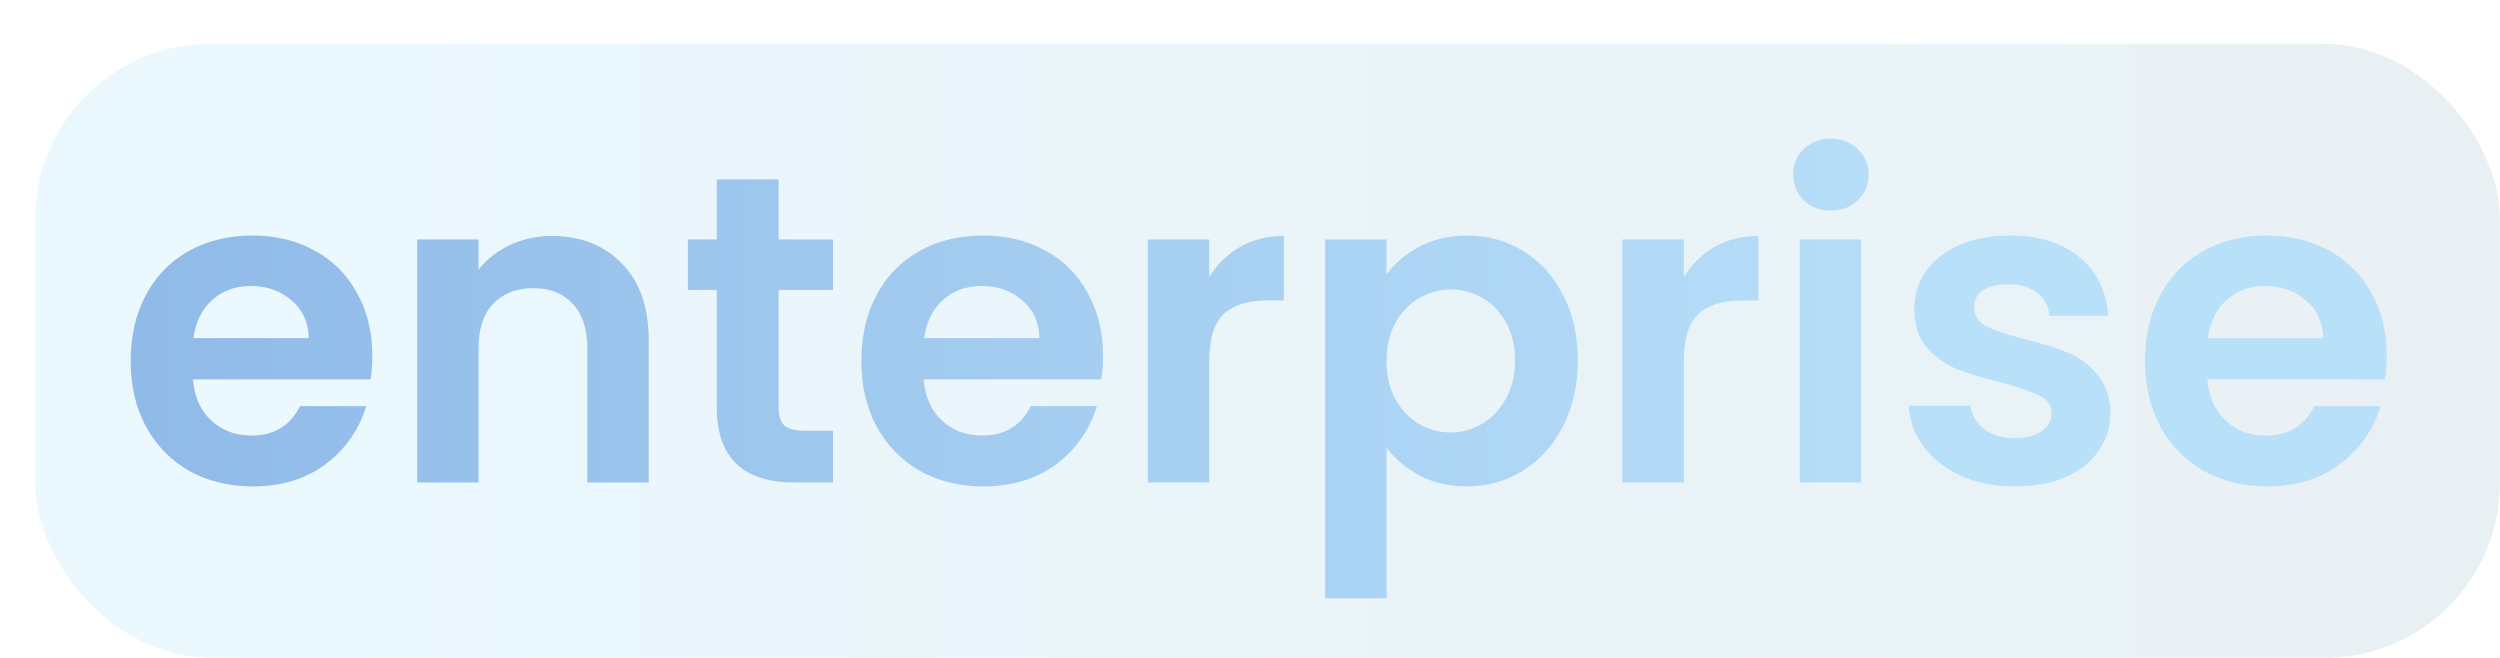
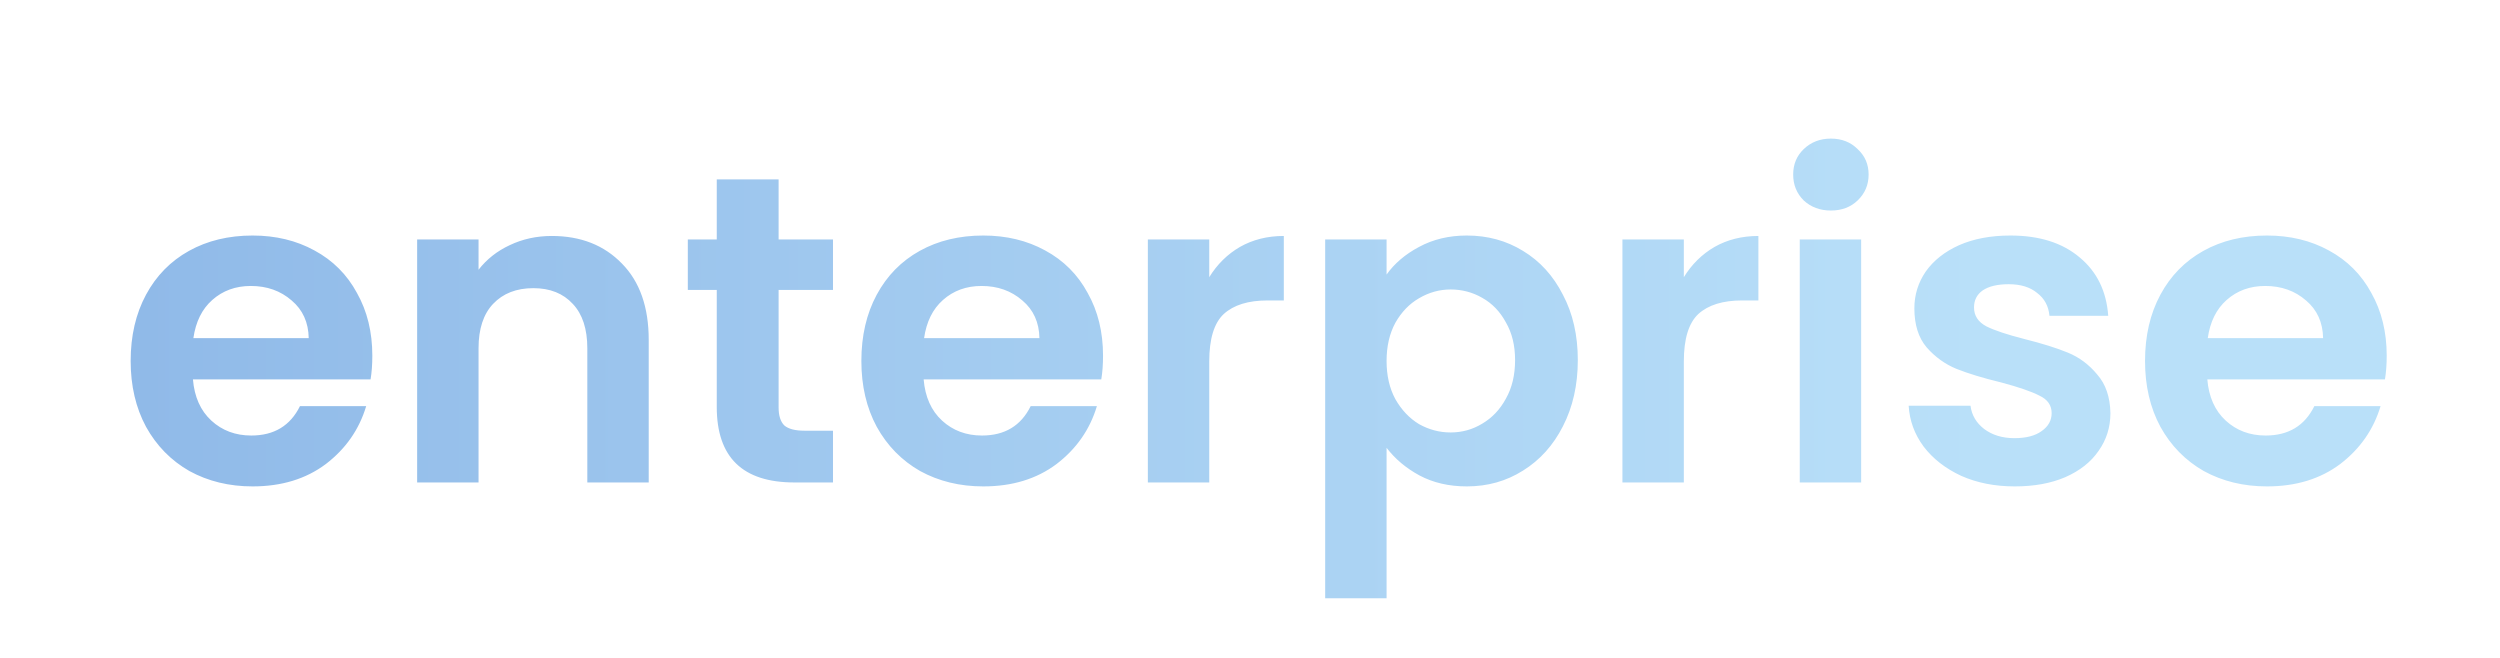
<svg xmlns="http://www.w3.org/2000/svg" width="285" height="75" viewBox="0 0 285 75" fill="none">
-   <rect x="4" y="5" width="281" height="70" rx="20" fill="url(#paint0_linear_213_1614)" fill-opacity="0.2" />
-   <path d="M42.445 40.55C42.445 41.55 42.379 42.45 42.245 43.25H21.995C22.162 45.25 22.862 46.817 24.095 47.95C25.328 49.083 26.845 49.65 28.645 49.65C31.245 49.65 33.095 48.533 34.195 46.3H41.745C40.945 48.967 39.412 51.167 37.145 52.9C34.879 54.6 32.095 55.45 28.795 55.45C26.128 55.45 23.729 54.867 21.595 53.7C19.495 52.5 17.845 50.817 16.645 48.65C15.479 46.483 14.895 43.983 14.895 41.15C14.895 38.283 15.479 35.767 16.645 33.6C17.812 31.433 19.445 29.767 21.545 28.6C23.645 27.433 26.062 26.85 28.795 26.85C31.428 26.85 33.779 27.417 35.845 28.55C37.945 29.683 39.562 31.3 40.695 33.4C41.862 35.467 42.445 37.85 42.445 40.55ZM35.195 38.55C35.162 36.75 34.512 35.317 33.245 34.25C31.979 33.15 30.428 32.6 28.595 32.6C26.862 32.6 25.395 33.133 24.195 34.2C23.029 35.233 22.312 36.683 22.045 38.55H35.195ZM62.904 26.9C66.204 26.9 68.871 27.95 70.904 30.05C72.938 32.117 73.954 35.017 73.954 38.75V55H66.954V39.7C66.954 37.5 66.404 35.817 65.305 34.65C64.204 33.45 62.705 32.85 60.804 32.85C58.871 32.85 57.338 33.45 56.205 34.65C55.105 35.817 54.554 37.5 54.554 39.7V55H47.554V27.3H54.554V30.75C55.488 29.55 56.671 28.617 58.105 27.95C59.571 27.25 61.171 26.9 62.904 26.9ZM88.761 33.05V46.45C88.761 47.383 88.978 48.067 89.411 48.5C89.878 48.9 90.644 49.1 91.711 49.1H94.961V55H90.561C84.661 55 81.711 52.133 81.711 46.4V33.05H78.411V27.3H81.711V20.45H88.761V27.3H94.961V33.05H88.761ZM125.746 40.55C125.746 41.55 125.679 42.45 125.546 43.25H105.296C105.463 45.25 106.163 46.817 107.396 47.95C108.629 49.083 110.146 49.65 111.946 49.65C114.546 49.65 116.396 48.533 117.496 46.3H125.046C124.246 48.967 122.713 51.167 120.446 52.9C118.179 54.6 115.396 55.45 112.096 55.45C109.429 55.45 107.029 54.867 104.896 53.7C102.796 52.5 101.146 50.817 99.946 48.65C98.779 46.483 98.196 43.983 98.196 41.15C98.196 38.283 98.779 35.767 99.946 33.6C101.113 31.433 102.746 29.767 104.846 28.6C106.946 27.433 109.363 26.85 112.096 26.85C114.729 26.85 117.079 27.417 119.146 28.55C121.246 29.683 122.863 31.3 123.996 33.4C125.163 35.467 125.746 37.85 125.746 40.55ZM118.496 38.55C118.463 36.75 117.813 35.317 116.546 34.25C115.279 33.15 113.729 32.6 111.896 32.6C110.163 32.6 108.696 33.133 107.496 34.2C106.329 35.233 105.613 36.683 105.346 38.55H118.496ZM137.855 31.6C138.755 30.133 139.922 28.983 141.355 28.15C142.822 27.317 144.489 26.9 146.355 26.9V34.25H144.505C142.305 34.25 140.639 34.767 139.505 35.8C138.405 36.833 137.855 38.633 137.855 41.2V55H130.855V27.3H137.855V31.6ZM158.07 31.3C158.97 30.033 160.203 28.983 161.77 28.15C163.37 27.283 165.187 26.85 167.22 26.85C169.587 26.85 171.72 27.433 173.62 28.6C175.553 29.767 177.07 31.433 178.17 33.6C179.303 35.733 179.87 38.217 179.87 41.05C179.87 43.883 179.303 46.4 178.17 48.6C177.07 50.767 175.553 52.45 173.62 53.65C171.72 54.85 169.587 55.45 167.22 55.45C165.187 55.45 163.387 55.033 161.82 54.2C160.287 53.367 159.037 52.317 158.07 51.05V68.2H151.07V27.3H158.07V31.3ZM172.72 41.05C172.72 39.383 172.37 37.95 171.67 36.75C171.003 35.517 170.103 34.583 168.97 33.95C167.87 33.317 166.67 33 165.37 33C164.103 33 162.903 33.333 161.77 34C160.67 34.633 159.77 35.567 159.07 36.8C158.403 38.033 158.07 39.483 158.07 41.15C158.07 42.817 158.403 44.267 159.07 45.5C159.77 46.733 160.67 47.683 161.77 48.35C162.903 48.983 164.103 49.3 165.37 49.3C166.67 49.3 167.87 48.967 168.97 48.3C170.103 47.633 171.003 46.683 171.67 45.45C172.37 44.217 172.72 42.75 172.72 41.05ZM191.957 31.6C192.857 30.133 194.024 28.983 195.457 28.15C196.924 27.317 198.59 26.9 200.457 26.9V34.25H198.607C196.407 34.25 194.74 34.767 193.607 35.8C192.507 36.833 191.957 38.633 191.957 41.2V55H184.957V27.3H191.957V31.6ZM208.722 24C207.488 24 206.455 23.617 205.622 22.85C204.822 22.05 204.422 21.067 204.422 19.9C204.422 18.733 204.822 17.767 205.622 17C206.455 16.2 207.488 15.8 208.722 15.8C209.955 15.8 210.972 16.2 211.772 17C212.605 17.767 213.022 18.733 213.022 19.9C213.022 21.067 212.605 22.05 211.772 22.85C210.972 23.617 209.955 24 208.722 24ZM212.172 27.3V55H205.172V27.3H212.172ZM229.688 55.45C227.421 55.45 225.388 55.05 223.588 54.25C221.788 53.417 220.354 52.3 219.288 50.9C218.254 49.5 217.688 47.95 217.588 46.25H224.638C224.771 47.317 225.288 48.2 226.188 48.9C227.121 49.6 228.271 49.95 229.638 49.95C230.971 49.95 232.004 49.683 232.738 49.15C233.504 48.617 233.888 47.933 233.888 47.1C233.888 46.2 233.421 45.533 232.488 45.1C231.588 44.633 230.138 44.133 228.138 43.6C226.071 43.1 224.371 42.583 223.038 42.05C221.738 41.517 220.604 40.7 219.638 39.6C218.704 38.5 218.238 37.017 218.238 35.15C218.238 33.617 218.671 32.217 219.538 30.95C220.438 29.683 221.704 28.683 223.338 27.95C225.004 27.217 226.954 26.85 229.188 26.85C232.488 26.85 235.121 27.683 237.088 29.35C239.054 30.983 240.138 33.2 240.338 36H233.638C233.538 34.9 233.071 34.033 232.238 33.4C231.438 32.733 230.354 32.4 228.988 32.4C227.721 32.4 226.738 32.633 226.038 33.1C225.371 33.567 225.038 34.217 225.038 35.05C225.038 35.983 225.504 36.7 226.438 37.2C227.371 37.667 228.821 38.15 230.788 38.65C232.788 39.15 234.438 39.667 235.738 40.2C237.038 40.733 238.154 41.567 239.088 42.7C240.054 43.8 240.554 45.267 240.588 47.1C240.588 48.7 240.138 50.133 239.238 51.4C238.371 52.667 237.104 53.667 235.438 54.4C233.804 55.1 231.888 55.45 229.688 55.45ZM272.084 40.55C272.084 41.55 272.017 42.45 271.884 43.25H251.634C251.8 45.25 252.5 46.817 253.734 47.95C254.967 49.083 256.484 49.65 258.284 49.65C260.884 49.65 262.734 48.533 263.834 46.3H271.384C270.584 48.967 269.05 51.167 266.784 52.9C264.517 54.6 261.734 55.45 258.434 55.45C255.767 55.45 253.367 54.867 251.234 53.7C249.134 52.5 247.484 50.817 246.284 48.65C245.117 46.483 244.534 43.983 244.534 41.15C244.534 38.283 245.117 35.767 246.284 33.6C247.45 31.433 249.084 29.767 251.184 28.6C253.284 27.433 255.7 26.85 258.434 26.85C261.067 26.85 263.417 27.417 265.484 28.55C267.584 29.683 269.2 31.3 270.334 33.4C271.5 35.467 272.084 37.85 272.084 40.55ZM264.834 38.55C264.8 36.75 264.15 35.317 262.884 34.25C261.617 33.15 260.067 32.6 258.234 32.6C256.5 32.6 255.034 33.133 253.834 34.2C252.667 35.233 251.95 36.683 251.684 38.55H264.834Z" fill="url(#paint1_linear_213_1614)" />
+   <path d="M42.445 40.55C42.445 41.55 42.379 42.45 42.245 43.25H21.995C22.162 45.25 22.862 46.817 24.095 47.95C25.328 49.083 26.845 49.65 28.645 49.65C31.245 49.65 33.095 48.533 34.195 46.3H41.745C40.945 48.967 39.412 51.167 37.145 52.9C34.879 54.6 32.095 55.45 28.795 55.45C26.128 55.45 23.729 54.867 21.595 53.7C19.495 52.5 17.845 50.817 16.645 48.65C15.479 46.483 14.895 43.983 14.895 41.15C14.895 38.283 15.479 35.767 16.645 33.6C17.812 31.433 19.445 29.767 21.545 28.6C23.645 27.433 26.062 26.85 28.795 26.85C31.428 26.85 33.779 27.417 35.845 28.55C37.945 29.683 39.562 31.3 40.695 33.4C41.862 35.467 42.445 37.85 42.445 40.55ZM35.195 38.55C35.162 36.75 34.512 35.317 33.245 34.25C31.979 33.15 30.428 32.6 28.595 32.6C26.862 32.6 25.395 33.133 24.195 34.2C23.029 35.233 22.312 36.683 22.045 38.55H35.195ZM62.904 26.9C66.204 26.9 68.871 27.95 70.904 30.05C72.938 32.117 73.954 35.017 73.954 38.75V55H66.954V39.7C66.954 37.5 66.404 35.817 65.305 34.65C64.204 33.45 62.705 32.85 60.804 32.85C58.871 32.85 57.338 33.45 56.205 34.65C55.105 35.817 54.554 37.5 54.554 39.7V55H47.554V27.3H54.554V30.75C55.488 29.55 56.671 28.617 58.105 27.95C59.571 27.25 61.171 26.9 62.904 26.9M88.761 33.05V46.45C88.761 47.383 88.978 48.067 89.411 48.5C89.878 48.9 90.644 49.1 91.711 49.1H94.961V55H90.561C84.661 55 81.711 52.133 81.711 46.4V33.05H78.411V27.3H81.711V20.45H88.761V27.3H94.961V33.05H88.761ZM125.746 40.55C125.746 41.55 125.679 42.45 125.546 43.25H105.296C105.463 45.25 106.163 46.817 107.396 47.95C108.629 49.083 110.146 49.65 111.946 49.65C114.546 49.65 116.396 48.533 117.496 46.3H125.046C124.246 48.967 122.713 51.167 120.446 52.9C118.179 54.6 115.396 55.45 112.096 55.45C109.429 55.45 107.029 54.867 104.896 53.7C102.796 52.5 101.146 50.817 99.946 48.65C98.779 46.483 98.196 43.983 98.196 41.15C98.196 38.283 98.779 35.767 99.946 33.6C101.113 31.433 102.746 29.767 104.846 28.6C106.946 27.433 109.363 26.85 112.096 26.85C114.729 26.85 117.079 27.417 119.146 28.55C121.246 29.683 122.863 31.3 123.996 33.4C125.163 35.467 125.746 37.85 125.746 40.55ZM118.496 38.55C118.463 36.75 117.813 35.317 116.546 34.25C115.279 33.15 113.729 32.6 111.896 32.6C110.163 32.6 108.696 33.133 107.496 34.2C106.329 35.233 105.613 36.683 105.346 38.55H118.496ZM137.855 31.6C138.755 30.133 139.922 28.983 141.355 28.15C142.822 27.317 144.489 26.9 146.355 26.9V34.25H144.505C142.305 34.25 140.639 34.767 139.505 35.8C138.405 36.833 137.855 38.633 137.855 41.2V55H130.855V27.3H137.855V31.6ZM158.07 31.3C158.97 30.033 160.203 28.983 161.77 28.15C163.37 27.283 165.187 26.85 167.22 26.85C169.587 26.85 171.72 27.433 173.62 28.6C175.553 29.767 177.07 31.433 178.17 33.6C179.303 35.733 179.87 38.217 179.87 41.05C179.87 43.883 179.303 46.4 178.17 48.6C177.07 50.767 175.553 52.45 173.62 53.65C171.72 54.85 169.587 55.45 167.22 55.45C165.187 55.45 163.387 55.033 161.82 54.2C160.287 53.367 159.037 52.317 158.07 51.05V68.2H151.07V27.3H158.07V31.3ZM172.72 41.05C172.72 39.383 172.37 37.95 171.67 36.75C171.003 35.517 170.103 34.583 168.97 33.95C167.87 33.317 166.67 33 165.37 33C164.103 33 162.903 33.333 161.77 34C160.67 34.633 159.77 35.567 159.07 36.8C158.403 38.033 158.07 39.483 158.07 41.15C158.07 42.817 158.403 44.267 159.07 45.5C159.77 46.733 160.67 47.683 161.77 48.35C162.903 48.983 164.103 49.3 165.37 49.3C166.67 49.3 167.87 48.967 168.97 48.3C170.103 47.633 171.003 46.683 171.67 45.45C172.37 44.217 172.72 42.75 172.72 41.05ZM191.957 31.6C192.857 30.133 194.024 28.983 195.457 28.15C196.924 27.317 198.59 26.9 200.457 26.9V34.25H198.607C196.407 34.25 194.74 34.767 193.607 35.8C192.507 36.833 191.957 38.633 191.957 41.2V55H184.957V27.3H191.957V31.6ZM208.722 24C207.488 24 206.455 23.617 205.622 22.85C204.822 22.05 204.422 21.067 204.422 19.9C204.422 18.733 204.822 17.767 205.622 17C206.455 16.2 207.488 15.8 208.722 15.8C209.955 15.8 210.972 16.2 211.772 17C212.605 17.767 213.022 18.733 213.022 19.9C213.022 21.067 212.605 22.05 211.772 22.85C210.972 23.617 209.955 24 208.722 24ZM212.172 27.3V55H205.172V27.3H212.172ZM229.688 55.45C227.421 55.45 225.388 55.05 223.588 54.25C221.788 53.417 220.354 52.3 219.288 50.9C218.254 49.5 217.688 47.95 217.588 46.25H224.638C224.771 47.317 225.288 48.2 226.188 48.9C227.121 49.6 228.271 49.95 229.638 49.95C230.971 49.95 232.004 49.683 232.738 49.15C233.504 48.617 233.888 47.933 233.888 47.1C233.888 46.2 233.421 45.533 232.488 45.1C231.588 44.633 230.138 44.133 228.138 43.6C226.071 43.1 224.371 42.583 223.038 42.05C221.738 41.517 220.604 40.7 219.638 39.6C218.704 38.5 218.238 37.017 218.238 35.15C218.238 33.617 218.671 32.217 219.538 30.95C220.438 29.683 221.704 28.683 223.338 27.95C225.004 27.217 226.954 26.85 229.188 26.85C232.488 26.85 235.121 27.683 237.088 29.35C239.054 30.983 240.138 33.2 240.338 36H233.638C233.538 34.9 233.071 34.033 232.238 33.4C231.438 32.733 230.354 32.4 228.988 32.4C227.721 32.4 226.738 32.633 226.038 33.1C225.371 33.567 225.038 34.217 225.038 35.05C225.038 35.983 225.504 36.7 226.438 37.2C227.371 37.667 228.821 38.15 230.788 38.65C232.788 39.15 234.438 39.667 235.738 40.2C237.038 40.733 238.154 41.567 239.088 42.7C240.054 43.8 240.554 45.267 240.588 47.1C240.588 48.7 240.138 50.133 239.238 51.4C238.371 52.667 237.104 53.667 235.438 54.4C233.804 55.1 231.888 55.45 229.688 55.45ZM272.084 40.55C272.084 41.55 272.017 42.45 271.884 43.25H251.634C251.8 45.25 252.5 46.817 253.734 47.95C254.967 49.083 256.484 49.65 258.284 49.65C260.884 49.65 262.734 48.533 263.834 46.3H271.384C270.584 48.967 269.05 51.167 266.784 52.9C264.517 54.6 261.734 55.45 258.434 55.45C255.767 55.45 253.367 54.867 251.234 53.7C249.134 52.5 247.484 50.817 246.284 48.65C245.117 46.483 244.534 43.983 244.534 41.15C244.534 38.283 245.117 35.767 246.284 33.6C247.45 31.433 249.084 29.767 251.184 28.6C253.284 27.433 255.7 26.85 258.434 26.85C261.067 26.85 263.417 27.417 265.484 28.55C267.584 29.683 269.2 31.3 270.334 33.4C271.5 35.467 272.084 37.85 272.084 40.55ZM264.834 38.55C264.8 36.75 264.15 35.317 262.884 34.25C261.617 33.15 260.067 32.6 258.234 32.6C256.5 32.6 255.034 33.133 253.834 34.2C252.667 35.233 251.95 36.683 251.684 38.55H264.834Z" fill="url(#paint1_linear_213_1614)" />
  <defs>
    <linearGradient id="paint0_linear_213_1614" x1="4" y1="40" x2="285" y2="40" gradientUnits="userSpaceOnUse">
      <stop stop-color="#5DCEFF" stop-opacity="0.62" />
      <stop offset="1" stop-color="#387C99" stop-opacity="0.56" />
    </linearGradient>
    <linearGradient id="paint1_linear_213_1614" x1="0" y1="37.5" x2="274" y2="37.5" gradientUnits="userSpaceOnUse">
      <stop stop-color="#8DB7E7" />
      <stop offset="0.825" stop-color="#B9E0F9" />
    </linearGradient>
  </defs>
</svg>